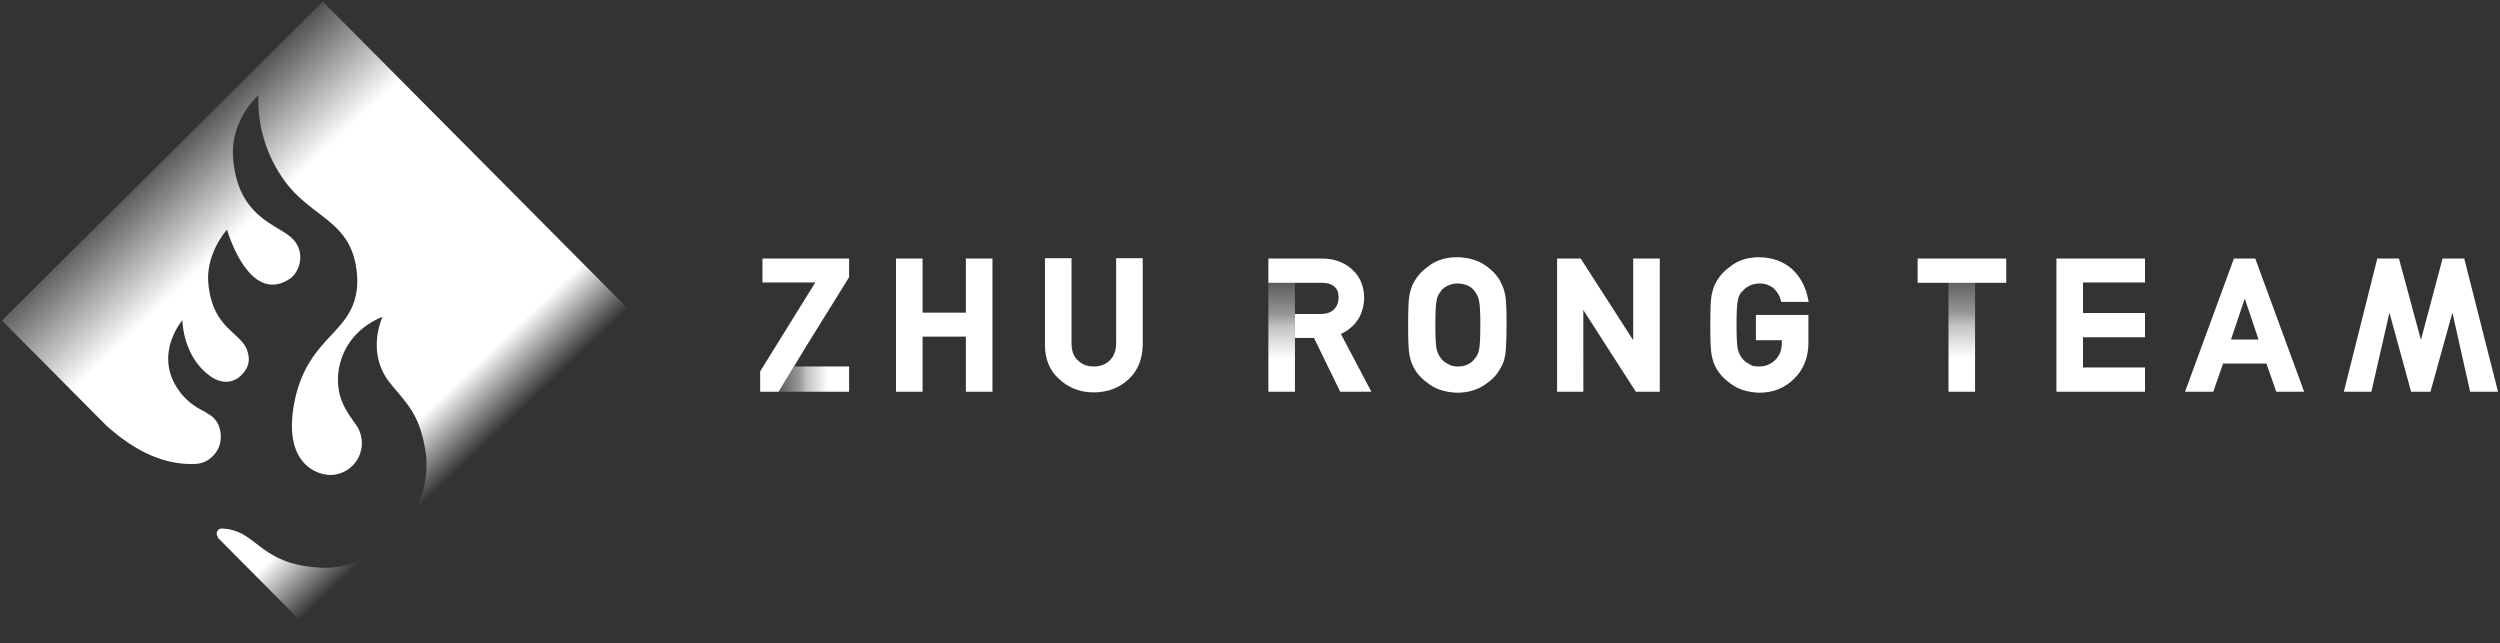
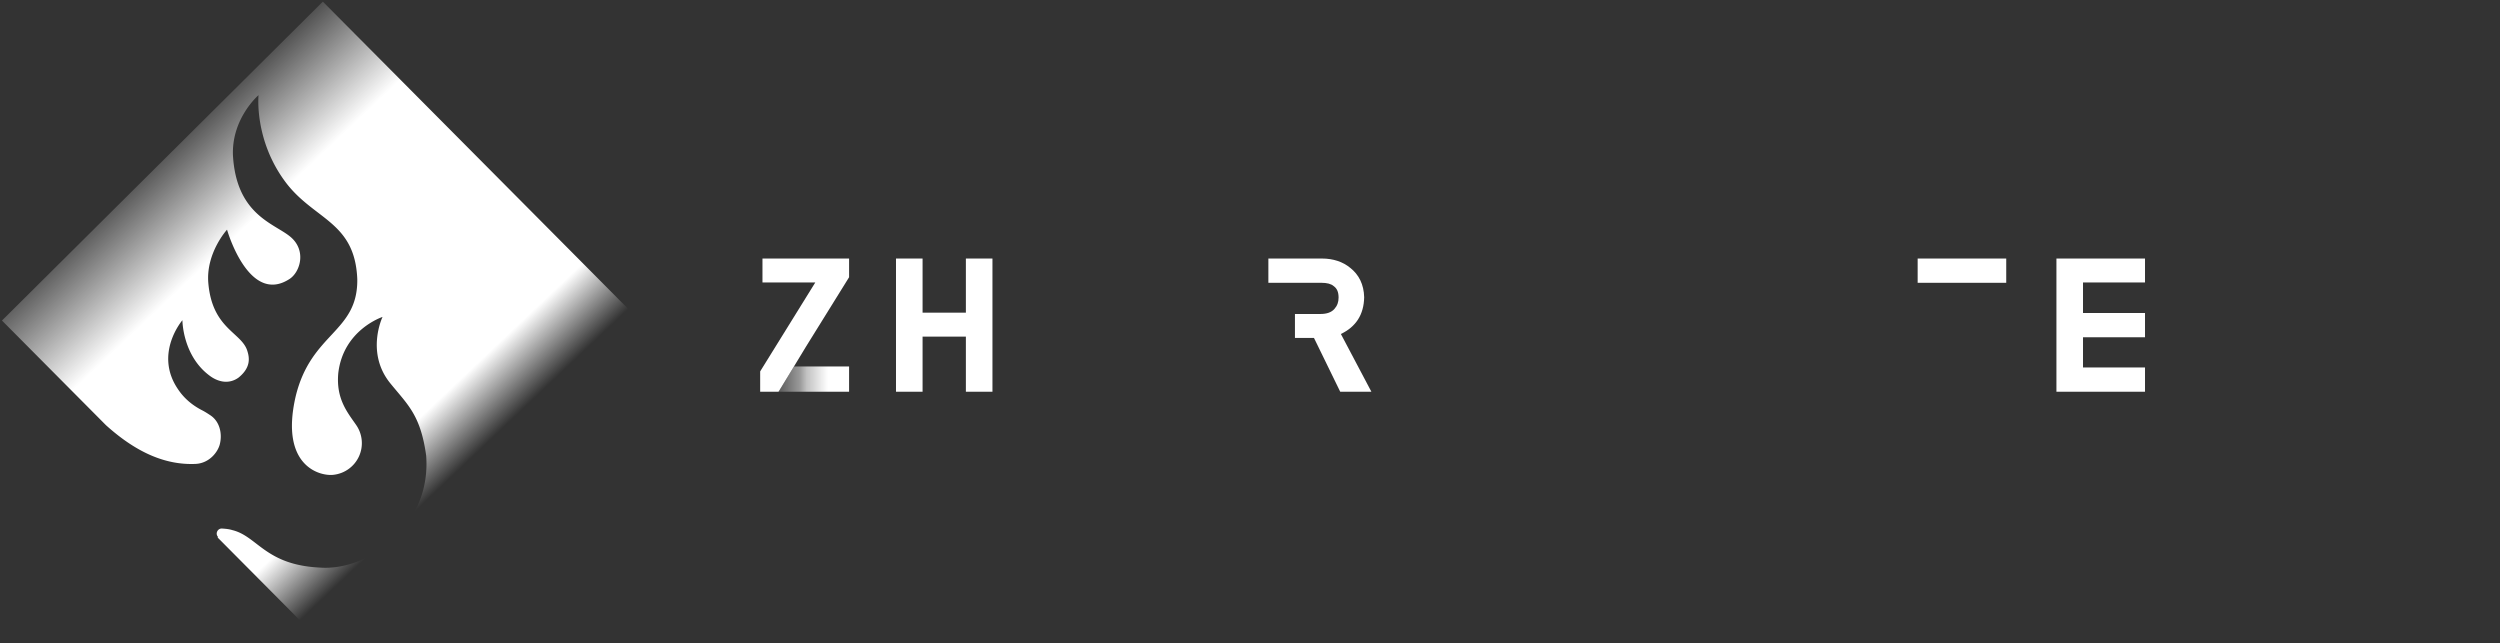
<svg xmlns="http://www.w3.org/2000/svg" xmlns:xlink="http://www.w3.org/1999/xlink" width="762" height="196" viewBox="0 0 762 196">
  <rect x="0" y="0" width="762" height="196" fill="#333333" stroke="none" />
  <defs>
    <linearGradient id="_x_23" x1="43" x2="178.6" y1="1.2" y2="144.2" data-name="x 23" gradientTransform="translate(-10.8 26.8)" gradientUnits="userSpaceOnUse">
      <stop offset="0" stop-color="#fff" stop-opacity="0" />
      <stop offset=".1" stop-color="#fff" stop-opacity="0" />
      <stop offset=".3" stop-color="#fff" />
      <stop offset=".7" stop-color="#fff" />
      <stop offset=".8" stop-color="#fff" stop-opacity="0" />
      <stop offset="1" stop-color="#fff" stop-opacity="0" />
    </linearGradient>
    <linearGradient id="_x_11" x1="598" x2="598" y1="85.3" y2="119.4" data-name="x 11" gradientUnits="userSpaceOnUse">
      <stop offset="0" stop-color="#fff" stop-opacity="0" />
      <stop offset="0" stop-color="#fff" stop-opacity=".2" />
      <stop offset=".2" stop-color="#fff" stop-opacity=".4" />
      <stop offset=".3" stop-color="#fff" stop-opacity=".5" />
      <stop offset=".4" stop-color="#fff" stop-opacity=".7" />
      <stop offset=".5" stop-color="#fff" stop-opacity=".8" />
      <stop offset=".6" stop-color="#fff" stop-opacity=".9" />
      <stop offset=".7" stop-color="#fff" />
      <stop offset=".8" stop-color="#fff" />
      <stop offset="1" stop-color="#fff" />
    </linearGradient>
    <linearGradient xlink:href="#_x_11" id="_x_11-2" x1="237.3" x2="258.8" y1="115.6" y2="115.6" data-name="x 11" />
    <linearGradient id="_x_28" x1="390.7" x2="390.7" y1="86.1" y2="119.4" data-name="x 28" gradientUnits="userSpaceOnUse">
      <stop offset="0" stop-color="#fff" stop-opacity="0" />
      <stop offset="0" stop-color="#fff" stop-opacity=".2" />
      <stop offset=".2" stop-color="#fff" stop-opacity=".4" />
      <stop offset=".3" stop-color="#fff" stop-opacity=".5" />
      <stop offset=".4" stop-color="#fff" stop-opacity=".7" />
      <stop offset=".5" stop-color="#fff" stop-opacity=".8" />
      <stop offset=".6" stop-color="#fff" stop-opacity=".9" />
      <stop offset=".7" stop-color="#fff" />
      <stop offset=".8" stop-color="#fff" />
      <stop offset="1" stop-color="#fff" />
    </linearGradient>
    <style>.cls-2{fill:#fff}</style>
  </defs>
  <g id="Layer_1">
    <path d="m66.3 163.8 31.5 31.7 97.8-97.2L98.4.5.6 97.7l31.7 31.9c9.1 8.2 18 12.2 27.3 11.8 4.2-.2 6.8-3.6 7.4-6 .8-3.2 0-7-3-8.9-.9-.6-1.7-1.1-2.5-1.5-2.9-1.5-5.4-3.6-7.2-6.3-7.5-10.9 1.3-21.1 1.3-21.1s0 11.1 8.7 17.2c2.5 1.7 5.6 2.3 8.4.3 3.7-3 3.4-5.9 2.7-8.1-1.7-5.7-10.7-6.7-11.9-20.7-.8-9.2 5.7-16.3 5.7-16.3s6.6 23.2 19.1 15c3.3-2.2 5.2-8.9 0-13-5-4-16.3-6.7-17.3-24.7C70.6 36 78.8 29 78.8 29s-1.4 13.7 8.3 26.6c8.7 11.5 21.1 11.9 21.8 29.5.2 16.3-14.1 16.2-18.8 35.8-4.9 21.4 7.7 24.4 11.7 23.8a9.7 9.7 0 0 0 6.8-15.1c-2.6-3.8-6.2-7.9-5.5-15.8 1.5-13.3 13.5-17.2 13.5-17.2s-5.3 11 2.5 20.4c5.3 6.5 9.1 9.6 10.8 21.9 1.6 21.6-17.8 35.2-32.4 34.1-16.6-.8-19-9.5-26.6-11.4-1-.3-1.7-.4-3.2-.5-1.4-.1-2.2 1.6-1.2 2.6Z" fill="url(#_x_23)" />
    <path d="M294.4 95.3h-13.2V78.8h-8.1v40.6h8.1v-16.8h13.2v16.8h8.1V78.8h-8.1z" class="cls-2" />
-     <path d="M593.9 85.3h8.1v34.1h-8.1z" fill="url(#_x_11)" />
-     <path d="M340.2 104.6c0 2.3-.7 4-1.9 5.2-1.3 1.3-2.9 1.9-4.9 1.9s-3.6-.6-4.9-1.9c-1.3-1.2-1.9-2.9-1.9-5.2V78.7h-8.1v26.5c0 4.3 1.5 7.9 4.4 10.4 2.8 2.6 6.3 4 10.5 4s7.8-1.4 10.6-4 4.2-6.1 4.3-10.4V78.7h-8.1zM457.4 85.9q-1.5-2.85-4.8-5.1t-8.4-2.4c-3.3 0-6 .8-8.2 2.3s-3.9 3.2-4.9 5.1c-.7 1-1.1 2.4-1.5 4.1-.3 1.6-.4 4.6-.4 9.2s.1 7.5.4 9.1c.2.9.4 1.7.6 2.3.2.5.5 1.1.8 1.7 1 1.9 2.7 3.6 4.9 5.1s5 2.3 8.3 2.4c3.3 0 6.1-.9 8.3-2.4 2.2-1.4 3.8-3.1 4.8-5 .7-1.1 1.2-2.4 1.5-4.1.2-1.6.4-4.6.4-9.1s-.1-7.5-.4-9.1-.8-3-1.5-4.1Zm-18.3 2.9c.5-.7 1.2-1.2 2.1-1.7.8-.4 1.9-.7 3.1-.7s2.3.3 3.2.7c.8.4 1.5 1 2 1.7.6.8 1.1 1.7 1.3 2.8.3 1.3.4 3.8.4 7.5s-.1 6.2-.4 7.5c-.2 1.1-.7 2.1-1.3 2.7-.5.7-1.1 1.3-2 1.7-.9.5-1.9.7-3.1.7s-2.2-.2-3.1-.8c-.9-.4-1.6-1-2.1-1.7-.6-.7-1-1.6-1.3-2.7-.3-1.3-.4-3.8-.4-7.5s.1-6.2.4-7.5c.2-1.1.6-2 1.3-2.7ZM680.9 78.8 666 119.4h8.6l3-8.6h13.2l3 8.6h8.5l-14.9-40.6zm7.4 24.7H680l4.2-12.5 4.2 12.5ZM728.3 95.3l6.6 24.1h5.9l6.7-24.1 5.4 24.1h8.5l-10.3-40.6h-6.6l-6.6 24.8-6.7-24.8h-6.6l-10.2 40.6h8.4zM497.8 103.7l-16-24.9h-7.2v40.6h8V94.5l16 24.9h7.3V78.8h-8.1zM531.1 88.8c.5-.7 1.2-1.2 2.1-1.7.8-.4 1.9-.7 3.1-.7 1.7 0 3 .5 4.1 1.3 1.1 1 1.9 2.1 2.3 3.5l.2.8h8.4l-.3-1.3c-.7-3.4-2.3-6.4-4.8-8.7q-3.9-3.45-9.9-3.6c-3.3 0-6 .8-8.2 2.3s-3.9 3.2-4.9 5.1c-.7 1-1.1 2.4-1.5 4.1-.3 1.6-.4 4.6-.4 9.2s.1 7.5.4 9.1c.2.9.4 1.7.6 2.3.2.5.5 1.1.8 1.7 1 1.9 2.7 3.6 4.9 5.1s5 2.3 8.3 2.4c4.2 0 7.8-1.5 10.6-4.3s4.2-6.3 4.3-10.5V96h-16v7.7h7.9v.9c0 2.1-.7 3.8-2 5.1s-2.9 2-4.9 2-2.2-.2-3.1-.8c-.9-.4-1.6-1-2.1-1.7-.6-.7-1-1.6-1.3-2.7-.3-1.3-.4-3.8-.4-7.5s.1-6.2.4-7.5c.2-1.1.6-2 1.3-2.7Z" class="cls-2" />
    <path d="M258.8 119.4v-7.7H242l-4.7 7.7z" fill="url(#_x_11-2)" />
    <path d="M232.4 78.8v7.3h16.1l-16.8 27.1v6.2h5.6l4.7-7.7 3.7-6.1 13.1-21.1v-5.7zM584.5 78.8h27v7.4h-27zM653.8 86.1v-7.3h-27v40.6h27V112h-18.9v-9.2h18.9v-7.4h-18.9v-9.3z" class="cls-2" />
-     <path d="M386.6 86.1v33.3h8.1V86.1z" fill="url(#_x_28)" />
    <path d="M408.7 101.8c4.6-2.2 7-5.9 7.1-11.2-.1-3.9-1.6-6.9-4.3-9-2.2-1.8-5.1-2.8-8.6-2.8h-16.3v7.4h16.2c1.6 0 2.9.3 3.7 1 1 .7 1.5 1.8 1.5 3.5 0 1.4-.4 2.5-1.3 3.5s-2.3 1.5-4.2 1.5h-7.8v7.3h5.8l8 16.4h9.5z" class="cls-2" />
  </g>
</svg>